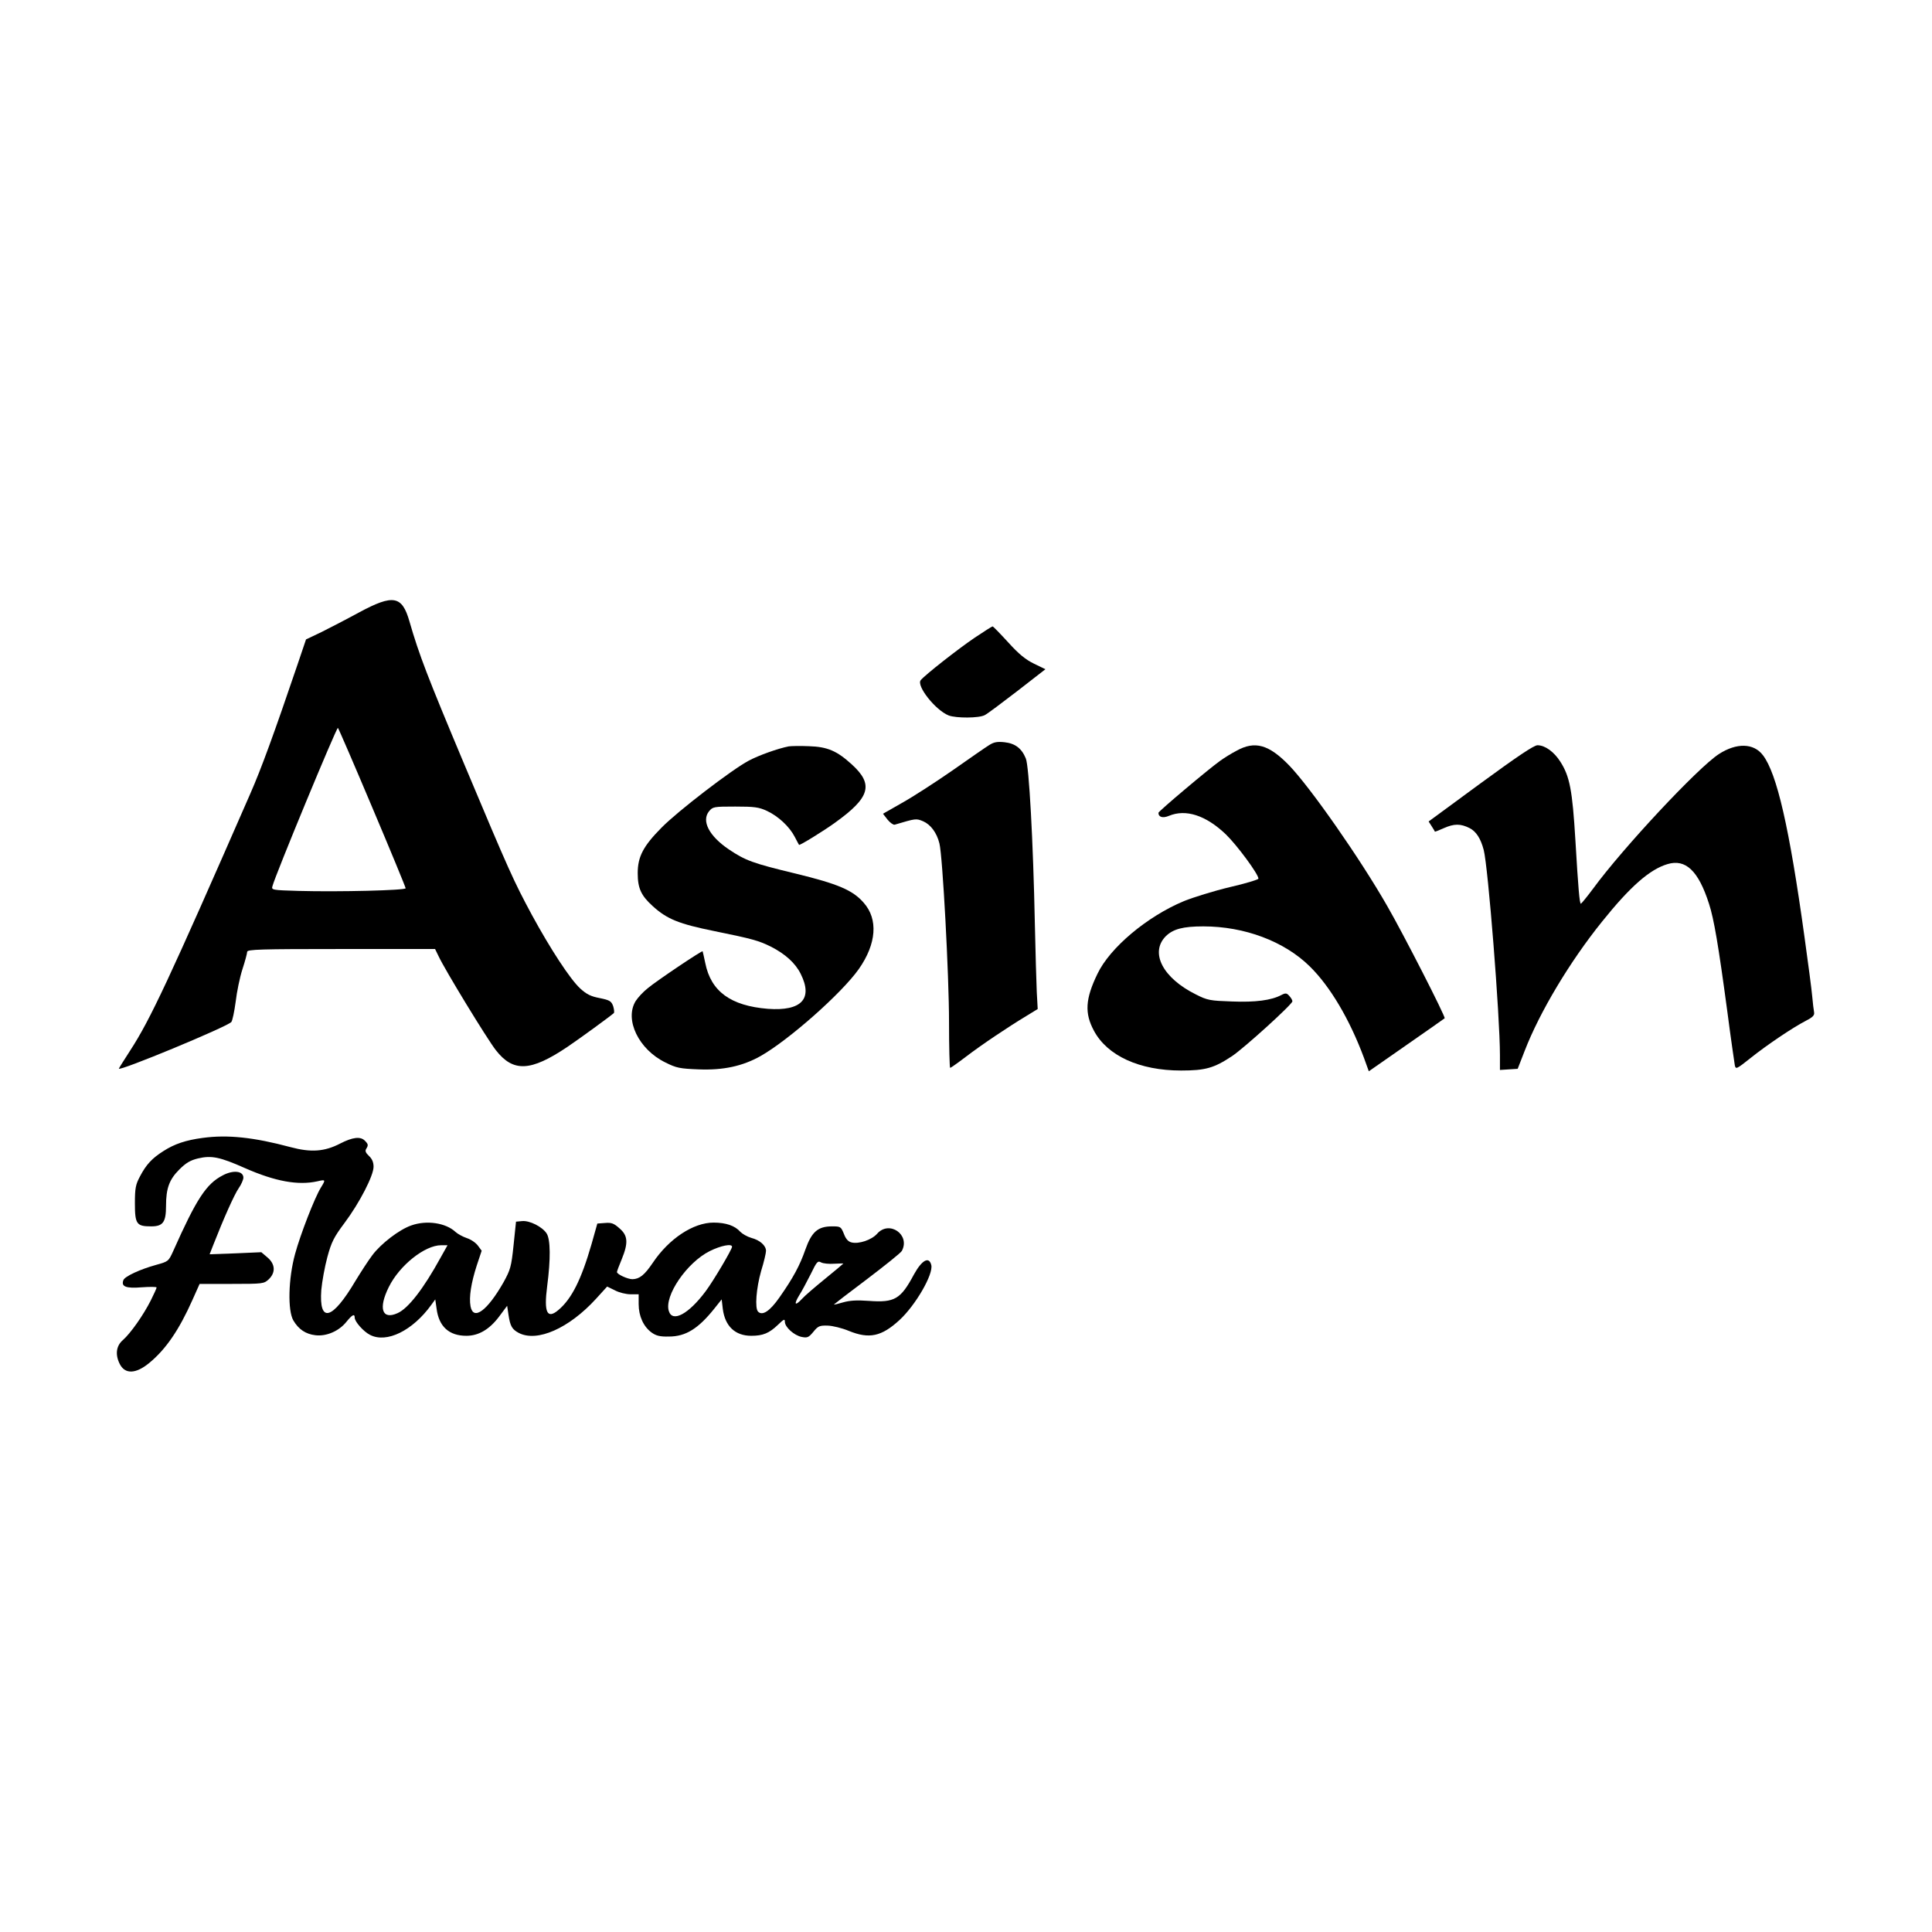
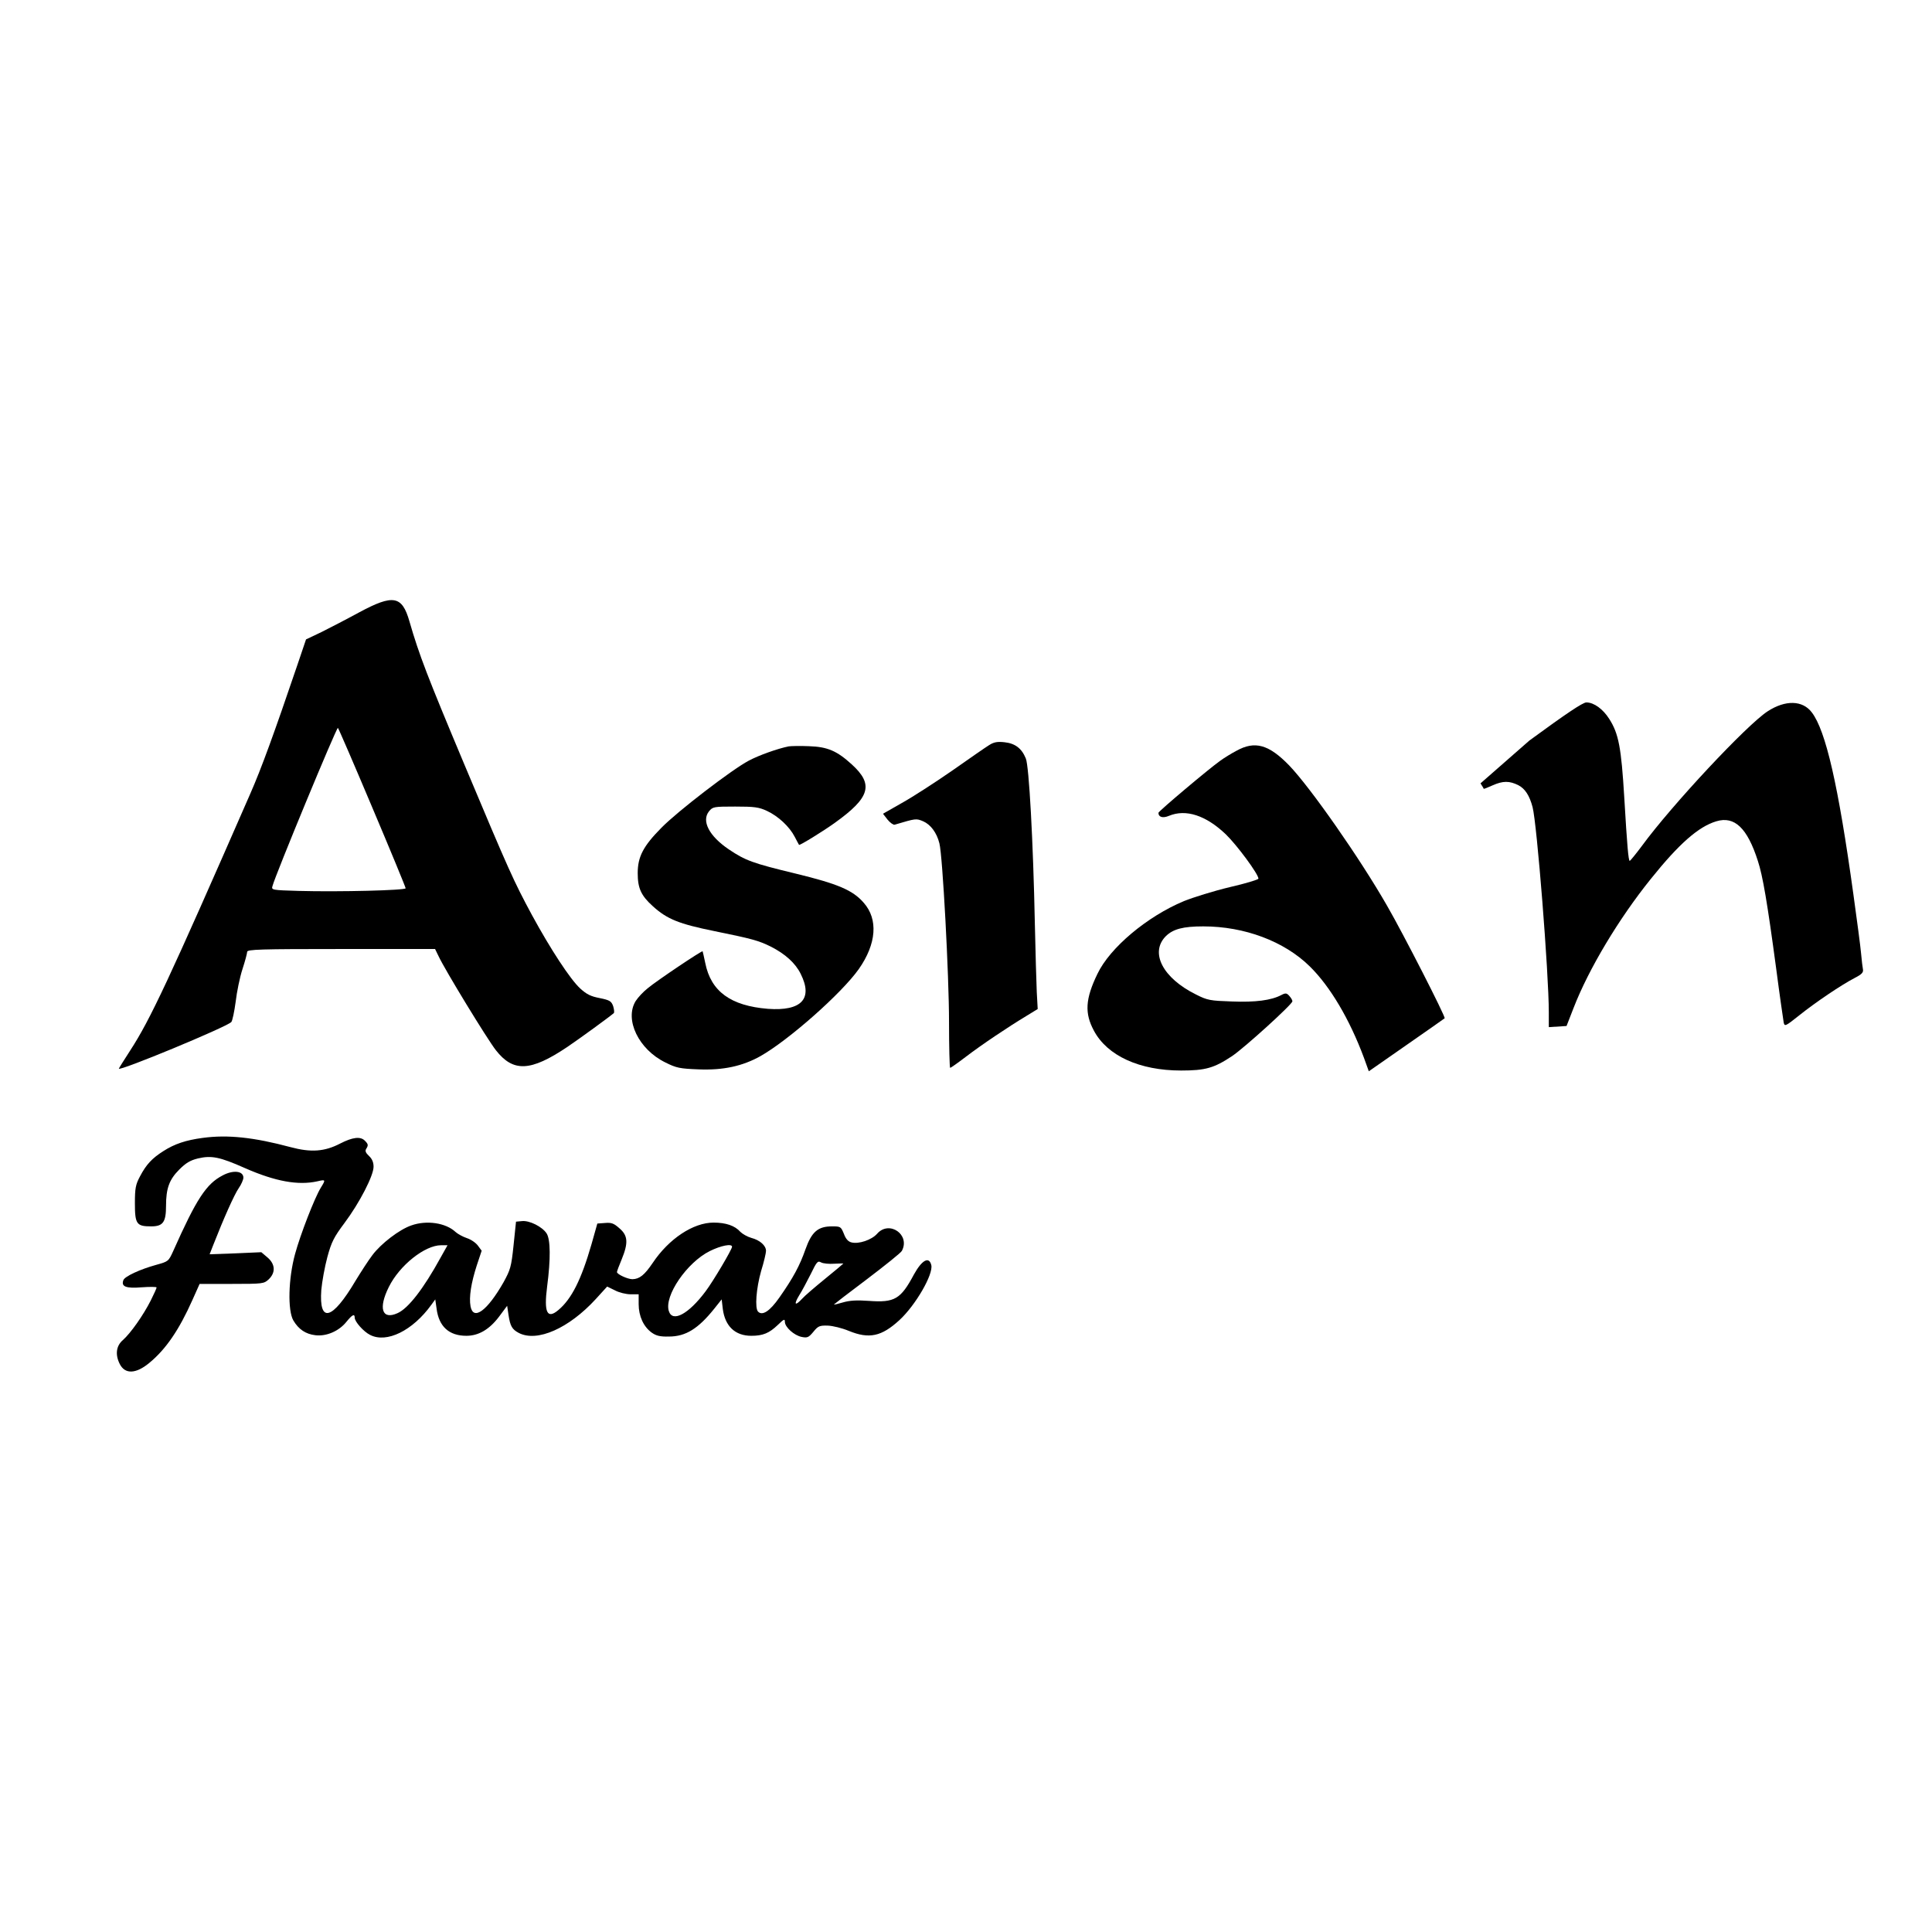
<svg xmlns="http://www.w3.org/2000/svg" version="1.0" width="1024pt" height="1024pt" viewBox="0 0 1024 1024" preserveAspectRatio="xMidYMid meet">
  <g transform="translate(0,1024) scale(0.1,-0.1)" fill="#000000" stroke="none">
    <path d="M1905 6995 c-66 -36 -157 -83 -201 -105 l-82 -39 -45 -133 c-124 -365 -192 -552 -251 -686 -432 -988 -530 -1197 -636 -1360 -33 -51 -60 -94 -60 -96 0 -16 570 220 596 247 6 7 16 55 23 107 6 52 22 130 36 173 14 43 25 84 25 92 0 13 68 15 498 15 l498 0 18 -37 c32 -70 259 -442 304 -499 92 -118 184 -114 379 17 65 44 219 156 246 179 4 3 2 20 -3 37 -10 27 -18 32 -72 43 -47 9 -69 20 -103 51 -53 49 -157 208 -255 388 -98 182 -121 233 -360 802 -195 465 -238 576 -290 756 -39 136 -86 144 -265 48z m69 -1037 c97 -229 176 -421 176 -426 0 -11 -353 -20 -568 -14 -140 4 -144 5 -138 25 14 56 341 846 347 839 4 -4 86 -194 183 -424z" />
-     <path d="M5166 6860 c-87 -59 -262 -196 -286 -225 -24 -30 78 -159 148 -187 39 -15 162 -15 192 2 14 7 91 65 173 128 l148 115 -60 29 c-45 22 -80 50 -137 113 -43 47 -80 85 -83 85 -3 0 -46 -27 -95 -60z" />
    <path d="M5243 6291 c-18 -11 -106 -72 -197 -136 -91 -63 -210 -140 -266 -171 l-100 -57 24 -31 c14 -17 31 -29 38 -27 112 33 113 34 151 18 39 -17 72 -60 86 -117 17 -64 51 -701 51 -947 0 -134 3 -243 6 -243 3 0 40 26 82 58 85 65 224 158 320 216 l62 38 -5 91 c-2 51 -7 211 -10 357 -9 443 -31 841 -48 880 -22 54 -57 80 -113 86 -38 4 -56 1 -81 -15z" />
    <path d="M4180 6284 c-56 -11 -158 -47 -212 -76 -89 -47 -378 -269 -462 -355 -97 -98 -126 -154 -126 -241 0 -80 18 -119 80 -175 76 -69 139 -94 326 -132 201 -41 234 -50 299 -82 77 -39 131 -88 159 -145 66 -132 4 -198 -174 -185 -197 16 -302 92 -332 243 -7 33 -13 60 -14 62 -3 5 -242 -155 -291 -196 -24 -19 -52 -49 -64 -68 -60 -98 16 -256 157 -325 60 -30 77 -33 178 -37 130 -5 231 17 326 70 149 84 431 333 522 462 94 134 103 264 26 351 -58 67 -136 100 -362 155 -228 55 -265 69 -353 128 -105 71 -146 151 -105 202 20 24 25 25 139 25 101 0 125 -3 168 -23 60 -28 119 -83 147 -137 11 -22 22 -41 23 -43 4 -4 129 73 190 117 187 134 207 203 89 310 -78 71 -128 93 -227 96 -45 2 -93 1 -107 -1z" />
    <path d="M6554 6261 c-29 -15 -67 -39 -85 -52 -61 -43 -329 -269 -329 -277 0 -23 23 -30 56 -16 89 37 195 3 301 -98 59 -57 173 -211 173 -235 0 -5 -69 -26 -152 -45 -84 -20 -193 -54 -243 -74 -196 -82 -392 -247 -458 -385 -65 -134 -69 -209 -19 -302 71 -133 242 -211 462 -211 129 0 175 13 271 77 64 43 319 274 319 290 0 6 -7 18 -16 28 -14 16 -20 17 -43 5 -53 -28 -137 -39 -262 -34 -115 4 -129 6 -190 37 -176 87 -246 222 -160 309 39 38 91 52 199 52 218 0 429 -79 564 -212 108 -106 211 -280 287 -484 l26 -72 198 138 c109 76 201 140 204 143 6 7 -221 451 -305 596 -143 250 -407 628 -520 745 -107 110 -181 131 -278 77z" />
-     <path d="M7847 6088 l-275 -202 16 -25 c9 -14 17 -27 17 -29 1 -1 22 7 46 18 56 25 90 25 138 1 35 -18 59 -55 75 -116 23 -87 86 -880 86 -1088 l0 -78 47 3 47 3 37 95 c80 207 240 474 410 685 150 187 253 277 347 305 96 29 164 -35 220 -210 26 -79 50 -220 97 -570 19 -146 38 -275 40 -287 5 -22 10 -19 83 39 85 68 221 160 294 198 37 19 46 29 43 45 -2 11 -7 49 -10 85 -3 36 -22 178 -41 315 -80 578 -146 865 -220 962 -49 65 -140 67 -234 6 -111 -72 -509 -498 -667 -714 -32 -43 -61 -78 -64 -79 -7 0 -14 81 -29 335 -16 267 -30 340 -80 418 -33 52 -81 87 -121 87 -19 0 -108 -60 -302 -202z" />
+     <path d="M7847 6088 c9 -14 17 -27 17 -29 1 -1 22 7 46 18 56 25 90 25 138 1 35 -18 59 -55 75 -116 23 -87 86 -880 86 -1088 l0 -78 47 3 47 3 37 95 c80 207 240 474 410 685 150 187 253 277 347 305 96 29 164 -35 220 -210 26 -79 50 -220 97 -570 19 -146 38 -275 40 -287 5 -22 10 -19 83 39 85 68 221 160 294 198 37 19 46 29 43 45 -2 11 -7 49 -10 85 -3 36 -22 178 -41 315 -80 578 -146 865 -220 962 -49 65 -140 67 -234 6 -111 -72 -509 -498 -667 -714 -32 -43 -61 -78 -64 -79 -7 0 -14 81 -29 335 -16 267 -30 340 -80 418 -33 52 -81 87 -121 87 -19 0 -108 -60 -302 -202z" />
    <path d="M1075 4209 c-90 -12 -150 -32 -209 -70 -60 -38 -91 -71 -124 -134 -23 -43 -27 -62 -27 -143 0 -110 9 -122 86 -122 63 0 79 22 79 109 0 92 17 139 70 192 35 35 58 49 99 59 72 17 116 8 249 -51 161 -71 283 -93 385 -70 43 10 44 9 18 -33 -33 -53 -109 -249 -137 -352 -36 -131 -40 -300 -9 -353 28 -47 65 -72 117 -78 58 -7 125 22 164 71 31 38 44 45 44 22 0 -21 47 -74 81 -91 88 -46 226 22 325 159 l21 29 7 -49 c12 -95 66 -144 158 -144 64 0 121 33 172 100 l44 59 7 -47 c9 -61 19 -78 55 -97 97 -50 265 24 408 180 l60 66 41 -20 c22 -12 60 -21 83 -21 l43 0 0 -52 c0 -64 26 -120 69 -151 24 -17 44 -22 91 -21 90 0 156 42 241 148 l39 49 6 -51 c12 -91 65 -142 151 -142 62 0 95 14 141 58 32 31 37 33 37 16 0 -28 49 -72 89 -80 30 -6 37 -3 62 27 25 31 33 34 76 33 27 -1 76 -13 112 -28 108 -44 173 -30 268 57 86 79 181 244 169 292 -12 48 -50 26 -92 -50 -70 -131 -102 -150 -238 -140 -67 5 -103 2 -138 -8 -27 -8 -48 -13 -48 -11 0 1 79 62 175 134 96 73 180 140 185 150 46 86 -67 164 -131 91 -29 -33 -98 -56 -136 -46 -17 4 -30 18 -40 45 -16 39 -18 40 -63 40 -75 0 -108 -29 -141 -122 -30 -86 -65 -151 -138 -255 -51 -73 -90 -98 -113 -75 -18 18 -10 123 16 215 15 48 26 96 26 107 0 28 -32 57 -78 69 -21 6 -47 21 -58 32 -29 33 -77 49 -142 49 -108 0 -237 -86 -322 -213 -44 -65 -70 -86 -108 -87 -25 0 -82 26 -82 38 0 4 11 34 25 67 36 88 33 126 -11 164 -30 27 -43 32 -77 29 l-41 -3 -31 -110 c-54 -187 -105 -289 -175 -348 -60 -51 -78 -14 -60 125 19 145 18 249 -3 281 -23 35 -90 69 -130 65 l-32 -3 -13 -125 c-12 -116 -17 -130 -53 -196 -86 -151 -160 -206 -175 -128 -9 49 3 124 33 217 l26 78 -20 27 c-11 15 -37 33 -59 40 -21 7 -48 22 -59 32 -52 49 -154 64 -235 35 -64 -22 -161 -97 -206 -157 -22 -29 -62 -91 -90 -137 -123 -208 -194 -227 -181 -48 4 44 18 122 32 174 22 81 35 106 91 181 80 107 154 251 154 298 0 24 -8 42 -24 57 -18 17 -22 27 -15 38 12 19 11 25 -7 43 -23 24 -65 19 -131 -15 -83 -43 -155 -48 -263 -19 -194 52 -333 67 -465 49z m1260 -635 c-90 -164 -171 -269 -228 -294 -82 -37 -103 25 -46 139 57 115 191 221 277 221 l34 0 -37 -66z m1545 58 c0 -14 -100 -183 -140 -236 -90 -121 -176 -167 -195 -105 -26 80 96 258 217 318 58 29 118 41 118 23z m541 -90 c27 1 49 2 49 1 0 -1 -44 -38 -97 -81 -54 -44 -109 -91 -122 -106 -37 -40 -45 -31 -16 17 15 23 42 75 62 114 32 66 37 72 55 62 11 -6 42 -9 69 -7z" />
    <path d="M1180 4010 c-87 -45 -139 -125 -262 -401 -25 -55 -26 -55 -90 -73 -84 -23 -167 -61 -174 -81 -13 -34 13 -45 97 -38 43 3 79 3 79 -1 0 -4 -14 -35 -31 -69 -39 -77 -106 -173 -148 -210 -36 -31 -41 -78 -16 -127 28 -55 86 -52 156 6 89 73 159 177 229 334 l38 85 170 0 c166 0 171 1 196 24 38 36 35 81 -6 116 l-33 28 -137 -6 -137 -5 20 51 c54 138 111 266 134 299 14 20 25 46 25 56 0 36 -54 42 -110 12z" />
  </g>
</svg>